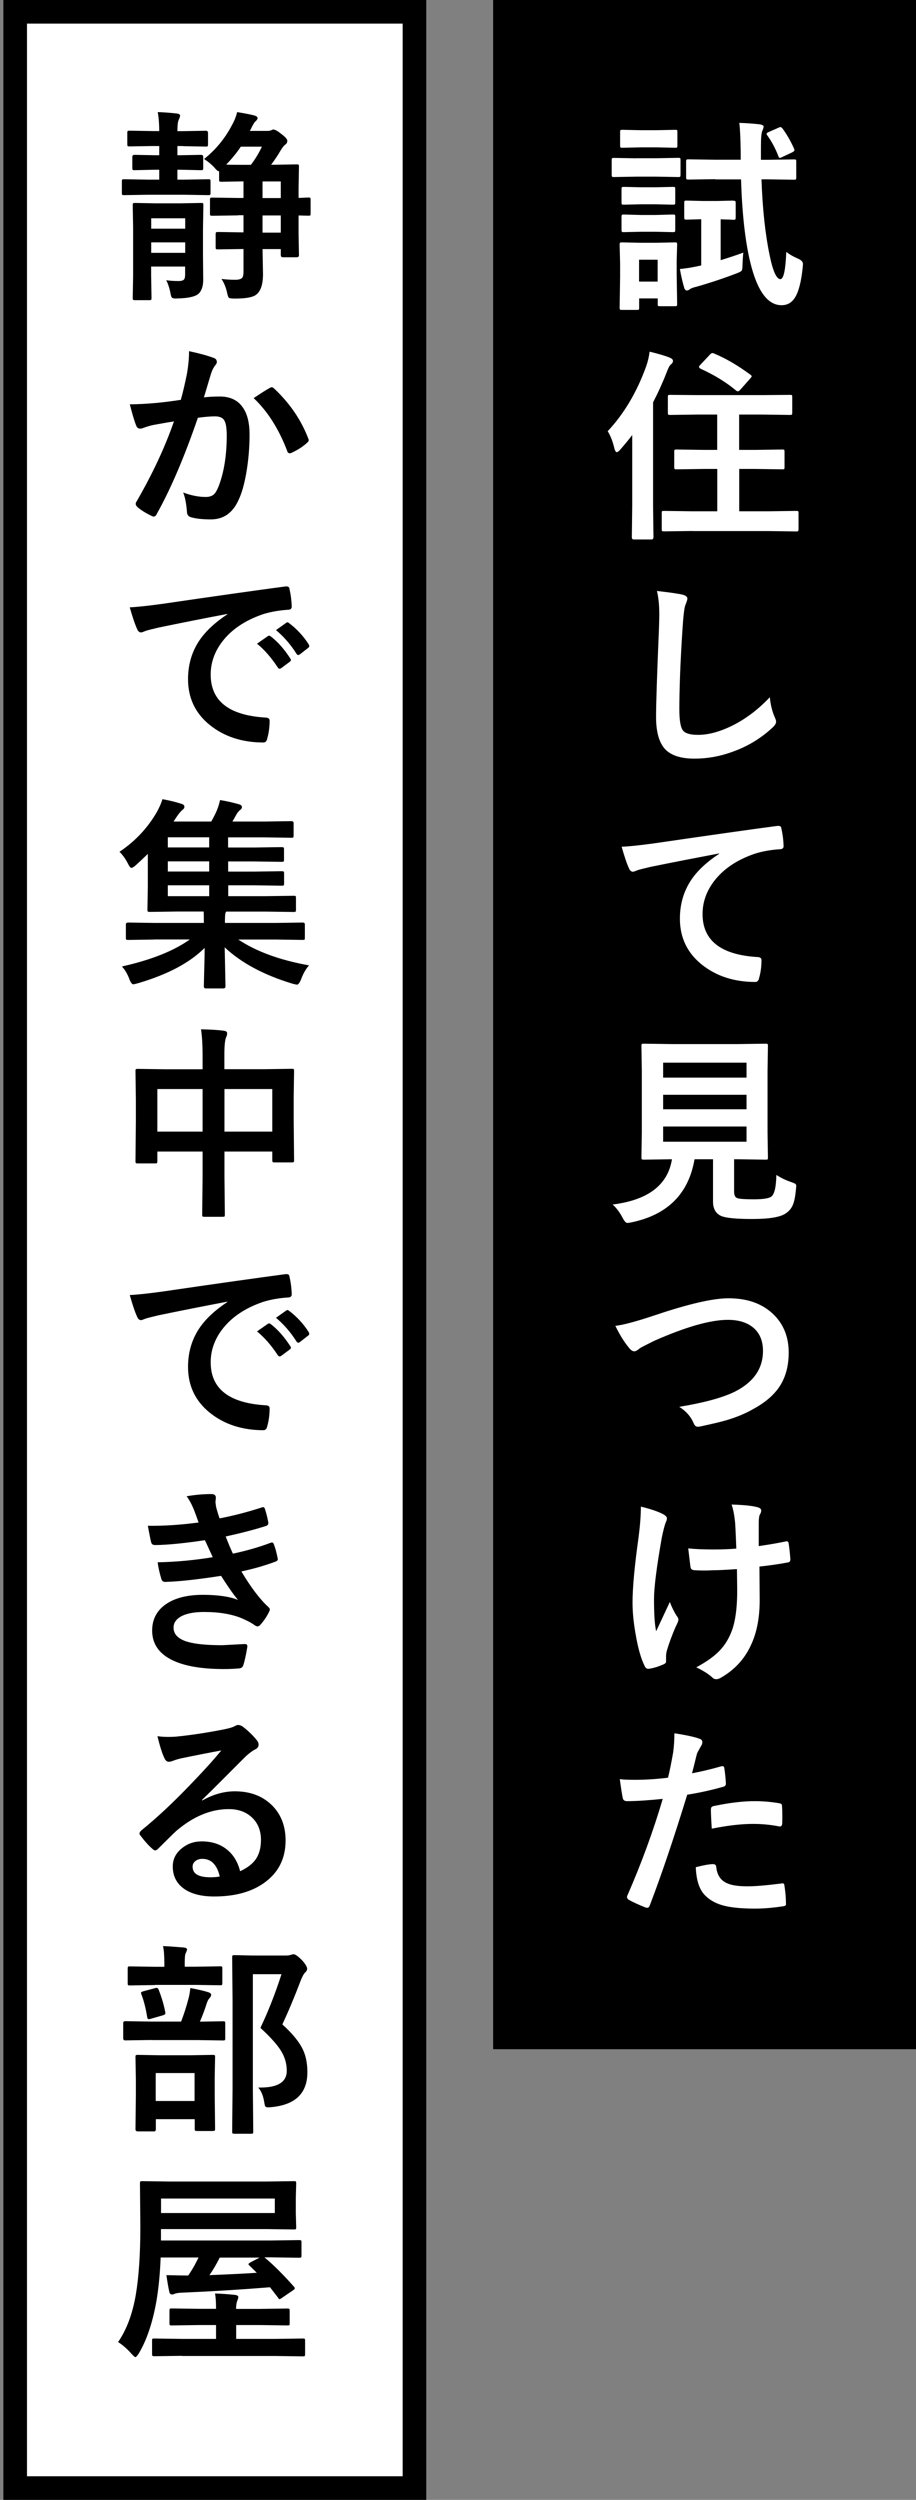
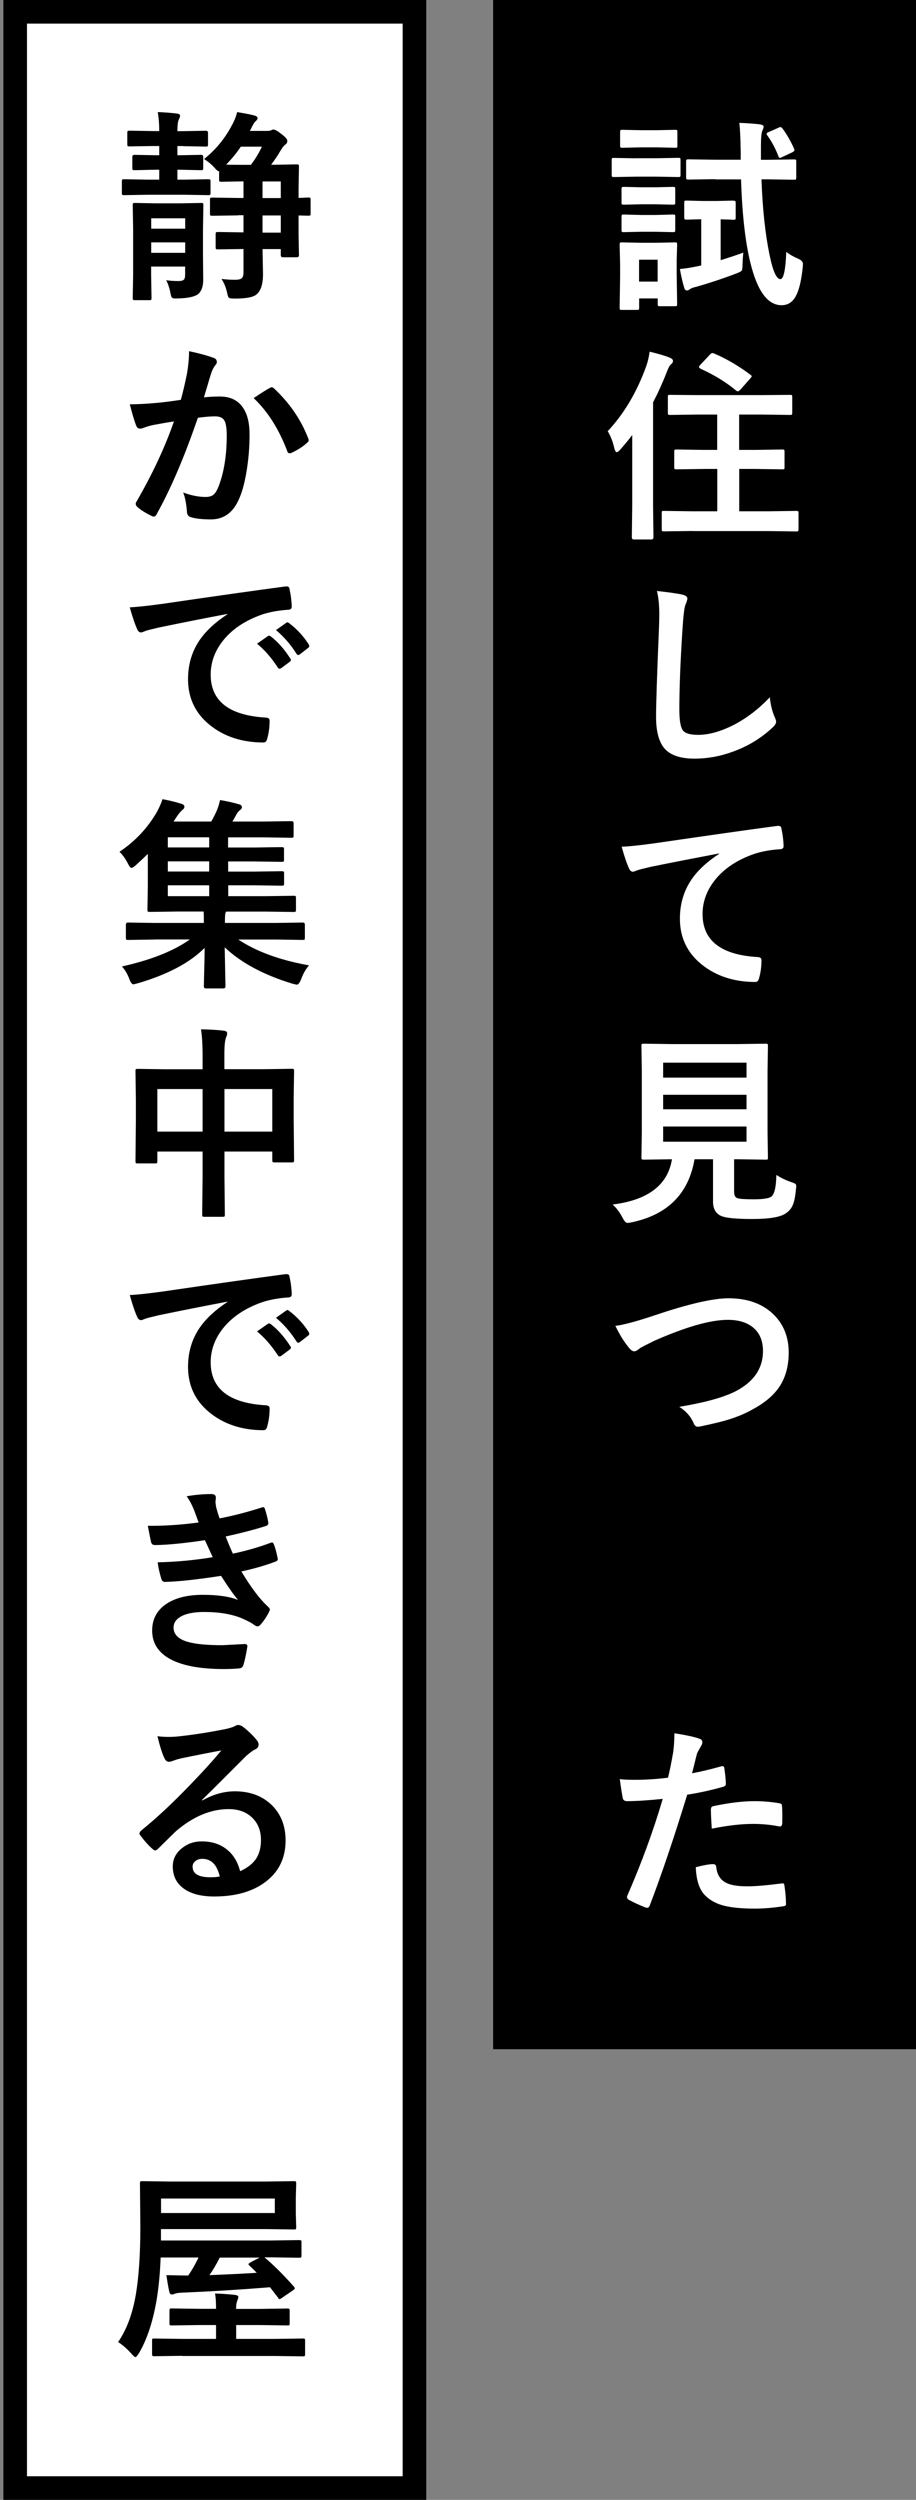
<svg xmlns="http://www.w3.org/2000/svg" id="_レイヤー_1" viewBox="0 0 116.43 317.56">
  <rect x="0" y="0" width="116.43" height="317.56" fill="#808080" stroke="none" />
  <defs>
    <style>.cls-1,.cls-2{stroke-width:0px;}.cls-2{fill:#fff;}</style>
  </defs>
  <rect class="cls-1" x="64.18" y="1.5" width="50.75" height="257.31" />
  <path class="cls-1" d="M116.43,260.31h-53.75V0h53.75v260.31ZM65.68,257.31h47.75V3h-47.75v254.31Z" />
  <path class="cls-2" d="M80.82,20.1h2.65l2.75-.05c.14,0,.22.02.24.05.03.03.04.11.04.23v1.85c0,.14-.02.23-.05.27-.03.03-.11.04-.23.04l-2.75-.05h-2.65l-2.78.05c-.14,0-.23-.02-.25-.06-.03-.03-.04-.11-.04-.24v-1.85c0-.14.02-.22.05-.24s.11-.04.24-.04l2.78.05ZM86.07,38.61c0,.14-.02.23-.05.25s-.11.04-.24.04h-1.89c-.14,0-.23-.02-.25-.05-.03-.03-.04-.11-.04-.24v-.7h-2.36v1.17c0,.14-.02.22-.05.25-.03.03-.11.04-.24.04h-1.87c-.15,0-.25-.02-.28-.05-.03-.03-.04-.12-.04-.24l.06-3.9v-1.66l-.06-2.44c0-.14.02-.23.06-.25.03-.03.12-.04.25-.04l2.36.05h1.96l2.39-.05c.14,0,.23.02.25.05.03.03.04.11.04.24l-.06,1.99v1.8l.06,3.73ZM81.47,16.54h2.01l2.34-.05c.14,0,.23.02.25.05.02.03.03.1.03.23v1.71c0,.14-.01.23-.04.25-.03.03-.11.04-.24.04l-2.34-.05h-2.01l-2.37.05c-.14,0-.22-.02-.24-.05-.03-.03-.04-.12-.04-.24v-1.71c0-.14.02-.22.05-.24s.11-.04.23-.04l2.37.05ZM81.49,23.79h1.84l2.18-.05c.15,0,.25.02.28.05.03.03.04.12.04.24v1.69c0,.14-.02.22-.06.24-.03.03-.12.04-.25.04l-2.18-.05h-1.84l-2.21.05c-.14,0-.22-.02-.25-.05-.03-.03-.04-.11-.04-.23v-1.69c0-.14.02-.23.06-.25.03-.03.1-.04.23-.04l2.21.05ZM81.49,27.31h1.84l2.18-.06c.15,0,.25.02.28.05.03.03.04.12.04.24v1.66c0,.14-.02.23-.06.25-.03.03-.12.04-.25.04l-2.18-.05h-1.84l-2.21.05c-.14,0-.22-.02-.25-.05-.03-.03-.04-.12-.04-.24v-1.66c0-.14.02-.22.06-.25.03-.03.1-.04.23-.04l2.21.06ZM83.59,32.99h-2.36v2.78h2.36v-2.78ZM93.2,25.5c.15,0,.24.02.27.06.03.03.04.12.04.25v1.79c0,.15-.02.25-.05.28-.03.03-.12.04-.25.04-.03,0-.19,0-.51-.03-.33,0-.7-.02-1.1-.03v5.19c1.07-.33,2.04-.65,2.88-.96-.03.25-.07.76-.1,1.51,0,.43-.04.69-.11.79-.07.08-.28.2-.63.33-1.61.62-3.32,1.19-5.13,1.71-.35.07-.63.17-.84.32-.13.1-.25.15-.36.15-.15,0-.27-.11-.34-.34-.2-.67-.39-1.46-.55-2.39.7-.06,1.46-.18,2.29-.36l.42-.09v-5.87l-1.87.05c-.14,0-.23-.02-.25-.06-.03-.03-.04-.12-.04-.25v-1.79c0-.15.02-.25.05-.28.03-.03.11-.04.24-.04l2.02.05h1.9l2.03-.05ZM90.93,22.76l-3.43.05c-.14,0-.22-.02-.25-.06-.03-.03-.04-.11-.04-.24v-1.99c0-.13.02-.21.06-.24.03-.03.1-.04.23-.04l3.43.05h3.22v-.96c-.03-1.76-.08-3-.18-3.72.91.03,1.79.09,2.65.19.3.06.44.15.44.28,0,.11-.05.28-.15.52-.13.25-.19.91-.19,2.01v1.69h.81l3.4-.05c.14,0,.22.02.24.05.03.03.04.11.04.23v1.99c0,.14-.02.23-.05.27-.03.03-.11.04-.23.04l-3.4-.05h-.74c.13,3.71.47,6.93,1.04,9.66.41,2.01.87,3.02,1.36,3.02.41,0,.66-1.15.75-3.46.47.36.96.63,1.46.84.44.19.66.41.66.69,0,.05-.01.23-.04.53-.19,1.81-.53,3.08-1.02,3.81-.4.6-.95.9-1.66.9-1.77,0-3.09-1.81-3.97-5.43-.64-2.62-1.04-6.14-1.18-10.55h-3.28ZM99.48,16.35c.53.72,1.02,1.57,1.46,2.55.03.07.04.12.04.16,0,.11-.12.22-.36.33l-1.22.57c-.14.07-.24.1-.29.1-.07,0-.13-.08-.18-.24-.36-.94-.82-1.81-1.4-2.62-.06-.08-.09-.15-.09-.2,0-.08.1-.16.29-.24l1.19-.52c.13-.07.22-.1.28-.1.08,0,.17.07.27.2Z" />
  <path class="cls-2" d="M77.24,54.78c2.09-2.23,3.73-5,4.91-8.29.2-.58.34-1.18.42-1.82,1.22.3,2.08.56,2.58.77.26.12.39.25.39.39,0,.18-.09.33-.27.47-.16.12-.34.47-.55,1.04-.52,1.33-1.09,2.58-1.71,3.77v13.18l.05,3.95c0,.19-.09.29-.27.29h-2.23c-.17,0-.25-.1-.25-.29l.05-3.95v-9.03c-.41.55-.92,1.16-1.51,1.84-.2.23-.36.34-.47.34-.09,0-.19-.15-.28-.44-.2-.89-.49-1.63-.86-2.23ZM88.01,67.45l-3.62.05c-.14,0-.22-.02-.24-.06-.03-.03-.04-.11-.04-.24v-2.02c0-.13.01-.21.04-.24.03-.03.11-.04.23-.04l3.62.05h3.17v-5.38h-1.74l-3.42.05c-.14,0-.23-.02-.27-.05-.03-.03-.04-.11-.04-.23v-1.96c0-.14.02-.22.05-.24s.12-.04.25-.04l3.42.05h1.74v-4.49h-2.45l-3.53.05c-.14,0-.22-.02-.25-.05-.03-.03-.04-.11-.04-.24v-1.98c0-.14.02-.23.05-.25.03-.02.11-.03.24-.03l3.53.03h8.14l3.54-.03c.15,0,.24.01.27.04.03.03.04.11.04.24v1.98c0,.14-.02.23-.05.25s-.12.04-.25.04l-3.54-.05h-2.91v4.49h2.06l3.43-.05c.14,0,.22.02.24.05s.04.11.04.23v1.96c0,.13-.01.21-.04.24-.03.03-.11.04-.23.04l-3.43-.05h-2.06v5.38h3.66l3.59-.05c.14,0,.22.02.25.05.03.03.04.11.04.23v2.02c0,.14-.02.23-.06.27-.03.03-.1.04-.23.04l-3.59-.05h-9.61ZM90.81,44.93c1.43.59,2.94,1.47,4.52,2.63.14.11.22.19.22.23s-.06.14-.19.29l-1.22,1.38c-.14.17-.26.25-.36.25-.06,0-.13-.03-.22-.1-1.24-1.04-2.75-1.97-4.53-2.78-.12-.08-.18-.15-.18-.22s.06-.16.18-.28l1.23-1.31c.1-.11.2-.17.29-.17.06,0,.14.02.25.06Z" />
  <path class="cls-2" d="M83.5,75.07c1.65.19,2.73.34,3.25.47.41.1.62.27.62.5,0,.13-.09.42-.27.86-.13.36-.25,1.41-.36,3.16-.26,4.01-.39,7.37-.39,10.07,0,1.41.16,2.31.48,2.69.31.36.95.53,1.9.53,1.38,0,2.9-.43,4.56-1.28,1.64-.85,3.16-2.02,4.56-3.5.09.93.29,1.76.6,2.48.14.3.2.51.2.62,0,.24-.17.51-.52.81-1.46,1.35-3.15,2.36-5.05,3.03-1.59.58-3.19.86-4.8.86-1.82,0-3.1-.44-3.85-1.33-.69-.83-1.04-2.15-1.04-3.97,0-1.62.12-5.36.37-11.24.03-.88.04-1.48.04-1.8,0-1.17-.1-2.15-.3-2.96Z" />
  <path class="cls-2" d="M79.01,107.56c.92-.03,2.3-.18,4.14-.43,7-1.02,12.2-1.76,15.62-2.21.06,0,.11-.01.15-.01.24,0,.37.1.39.29.17.75.27,1.52.29,2.3,0,.25-.17.38-.5.38-1.18.08-2.23.27-3.17.57-2.28.78-4,1.95-5.18,3.5-.96,1.27-1.45,2.66-1.45,4.16,0,3.35,2.31,5.17,6.92,5.46.38,0,.57.13.57.39,0,.81-.1,1.56-.29,2.23-.07.36-.23.55-.48.55-2.73,0-5.02-.75-6.88-2.26-1.81-1.48-2.72-3.41-2.72-5.78,0-1.89.5-3.55,1.49-5,.8-1.16,1.97-2.24,3.5-3.24v-.05c-3.06.58-5.98,1.15-8.73,1.71-.9.21-1.44.35-1.64.42-.32.13-.51.2-.57.2-.22,0-.39-.13-.5-.39-.27-.56-.59-1.49-.96-2.81Z" />
  <path class="cls-2" d="M98.71,149.27c.56.36,1.19.67,1.89.9.28.1.45.18.51.23.07.06.1.15.1.27,0,.06-.01.19-.04.39-.08.94-.22,1.63-.43,2.08-.17.37-.43.69-.79.94-.66.52-2.11.77-4.34.77-1.97,0-3.28-.12-3.91-.37-.71-.3-1.07-.92-1.07-1.84v-5.38h-2.35c-.75,4.38-3.42,7.05-7.99,8.01-.25.05-.44.08-.55.08-.18,0-.38-.22-.6-.65-.36-.69-.78-1.25-1.27-1.69,4.5-.56,7.02-2.48,7.54-5.75h-.05l-3.52.05c-.14,0-.23-.02-.27-.05-.03-.03-.04-.11-.04-.24l.05-3.16v-7.78l-.05-3.22c0-.14.02-.22.05-.24.04-.03.13-.04.25-.04l3.57.05h8.38l3.54-.05c.14,0,.23.02.25.05.03.03.04.11.04.23l-.05,3.22v7.78l.05,3.16c0,.13-.01.22-.04.25s-.11.04-.25.04l-3.54-.05h-.47v4.11c0,.5.16.78.47.85.28.08.95.13,2.02.13,1.19,0,1.93-.12,2.23-.34.41-.3.62-1.22.65-2.74ZM94.89,134.99h-10.6v1.9h10.6v-1.9ZM84.29,140.91h10.6v-1.84h-10.6v1.84ZM94.89,145.03v-1.93h-10.6v1.93h10.6Z" />
  <path class="cls-2" d="M78.19,168.43c1.03-.12,2.71-.57,5.04-1.35,4.27-1.44,7.39-2.16,9.37-2.16,2.47,0,4.41.72,5.83,2.16,1.21,1.24,1.82,2.82,1.82,4.73,0,1.79-.43,3.28-1.28,4.49-.73,1.03-1.83,1.94-3.3,2.73-1.02.58-2.17,1.04-3.44,1.41-.62.18-1.67.43-3.16.75-.16.03-.29.05-.38.05-.24,0-.41-.16-.53-.47-.35-.82-.95-1.51-1.82-2.06,3.13-.52,5.48-1.15,7.05-1.92,2.4-1.21,3.59-2.94,3.59-5.18,0-1.32-.44-2.33-1.31-3.02-.78-.62-1.83-.93-3.16-.93-2.21,0-5.34.89-9.39,2.68-1.09.54-1.69.85-1.79.93-.3.26-.54.39-.71.39-.23,0-.48-.18-.75-.55-.57-.69-1.12-1.59-1.66-2.7Z" />
-   <path class="cls-2" d="M81.47,191.39c1.16.28,2.07.58,2.73.91.38.19.57.39.57.57,0,.16-.05.33-.15.52-.14.36-.31,1.01-.5,1.93-.66,3.74-.99,6.34-.99,7.79,0,1.94.09,3.31.27,4.11,1.08-2.3,1.66-3.54,1.74-3.72.22.59.5,1.17.85,1.74.16.18.24.34.24.5s-.11.44-.32.85c-.48,1.08-.87,2.14-1.17,3.17-.05.21-.08.44-.08.69v.62c0,.15-.11.27-.34.36-.66.29-1.26.47-1.79.55-.06,0-.11.01-.15.01-.18,0-.33-.12-.44-.36-.45-.89-.83-2.2-1.13-3.94-.27-1.49-.41-2.86-.41-4.11,0-1.91.26-4.69.77-8.33.19-1.46.29-2.75.29-3.87ZM93.59,196.7c-.08-2.12-.14-3.28-.17-3.45-.1-.91-.25-1.62-.43-2.13,1.62.05,2.73.17,3.35.36.28.08.42.22.42.42,0,.13-.06.31-.19.52-.08.17-.13.53-.13,1.09v2.89c1.25-.18,2.36-.37,3.33-.57.09-.03.17-.04.23-.04.14,0,.22.09.24.27.08.46.15,1.12.22,1.96v.08c0,.23-.11.36-.34.38-1.1.21-2.3.38-3.59.52l.03,4.01c.03,2.41-.36,4.42-1.14,6.03-.8,1.72-2.04,3.06-3.72,4.04-.25.15-.46.23-.65.23-.21,0-.39-.08-.52-.23-.51-.46-1.19-.88-2.03-1.28,1.29-.69,2.27-1.39,2.96-2.11.59-.61,1.07-1.35,1.43-2.21.57-1.3.84-3.24.81-5.8l-.03-2.36c-1.39.1-2.43.15-3.12.15-.29.02-.6.03-.94.03s-.74,0-1.24-.03c-.37,0-.57-.13-.6-.41-.03-.13-.12-.93-.29-2.37.8.09,1.88.14,3.22.14,1.1,0,2.06-.04,2.89-.11Z" />
  <path class="cls-2" d="M87.97,225.26c1.07-.2,2.31-.49,3.69-.88.05-.02.1-.03.14-.03.16,0,.25.09.27.28.1.69.17,1.32.19,1.87v.11c0,.2-.13.32-.39.38-1.49.42-3,.75-4.52.99-1.72,5.6-3.31,10.29-4.76,14.07-.08.2-.18.3-.32.3-.05,0-.14-.02-.25-.05-.89-.36-1.58-.68-2.08-.96-.16-.09-.24-.21-.24-.37,0-.05,0-.1.03-.15,1.82-4.16,3.32-8.27,4.51-12.31-1.84.19-3.35.29-4.54.29-.32,0-.5-.14-.55-.42-.09-.46-.22-1.25-.37-2.38.36.06,1.01.09,1.93.09,1.36,0,2.76-.09,4.2-.27.2-.79.42-1.88.66-3.25.1-.78.15-1.57.15-2.39,1.57.24,2.66.48,3.26.72.19.07.29.21.29.42,0,.15-.04.29-.13.42-.33.57-.51.91-.55,1.03-.09.34-.21.82-.36,1.44-.12.49-.21.84-.27,1.04ZM88.44,237.19c1.01-.26,1.74-.39,2.21-.39.24,0,.37.12.39.37.1.97.52,1.64,1.27,2.01.59.3,1.49.44,2.7.44.97,0,2.43-.12,4.37-.37.03,0,.06-.01.09-.01.14,0,.21.08.23.24.14.91.2,1.66.2,2.27,0,.06.01.1.01.13,0,.17-.14.26-.42.28-1.3.2-2.48.29-3.54.29-1.81,0-3.22-.15-4.21-.45-.87-.26-1.58-.68-2.13-1.24-.72-.73-1.11-1.92-1.17-3.57ZM90.47,232.28c-.08-1.23-.11-2.01-.11-2.36,0-.19.03-.32.1-.38.06-.06.18-.11.37-.14,1.93-.4,3.62-.6,5.07-.6,1.02,0,2.03.08,3.05.25.2.03.33.07.37.12.05.04.08.13.08.28.03.36.04.75.04,1.19,0,.26,0,.55-.01.88,0,.33-.1.5-.3.5-.06,0-.12,0-.19-.03-1.04-.2-2.12-.3-3.22-.3-1.49,0-3.23.2-5.22.6Z" />
  <rect class="cls-2" x="1.93" y="1.5" width="50.75" height="314.56" />
  <path class="cls-1" d="M54.19,317.56H.43V0h53.75v317.56ZM3.43,314.56h47.75V3H3.43v311.56Z" />
  <path class="cls-1" d="M23.3,18.55h-.75v1.17h.37l2.63-.05c.19,0,.28.08.28.25v1.41c0,.14-.02.22-.05.25-.03.03-.11.04-.23.04l-2.63-.06h-.37v1.26h.89l3.03-.05c.14,0,.22.02.25.05.03.03.04.11.04.23v1.46c0,.14-.02.22-.05.24s-.11.04-.24.04l-3.03-.05h-4.63l-3.03.05c-.14,0-.23-.02-.25-.05-.03-.03-.04-.11-.04-.23v-1.46c0-.13.02-.22.05-.24s.11-.04.24-.04l3.03.05h1.43v-1.26h-.5l-2.63.06c-.14,0-.22-.02-.25-.05-.03-.03-.04-.11-.04-.24v-1.41c0-.17.1-.25.29-.25l2.63.05h.5v-1.17h-.89l-2.88.05c-.14,0-.22-.02-.25-.06-.03-.03-.04-.12-.04-.25v-1.4c0-.14.02-.23.06-.25.03-.03.1-.04.23-.04l2.88.05h.89c0-.88-.06-1.68-.19-2.41.73.02,1.54.08,2.42.18.28.03.42.13.42.29,0,.08-.06.27-.19.55-.1.23-.15.69-.15,1.4h.75l2.89-.05c.17,0,.25.1.25.29v1.4c0,.15-.02.25-.05.28-.03.03-.09.04-.2.04l-2.89-.05ZM21.15,35.6c.47.07,1,.1,1.57.1.34,0,.56-.07.67-.2.09-.11.14-.31.14-.6v-1.04h-4.32v1.12l.05,2.86c0,.14-.02.22-.05.25-.03.03-.11.04-.23.04h-1.83c-.14,0-.22-.02-.24-.06-.03-.03-.04-.1-.04-.23l.05-2.81v-6.08l-.05-2.88c0-.14.02-.23.05-.25s.11-.04.24-.04l2.64.05h3.12l2.65-.05c.14,0,.22.02.24.05.03.03.04.11.04.24l-.05,3.08v3.25l.03,3.15c0,.82-.21,1.42-.62,1.79-.44.35-1.3.54-2.58.57-.16,0-.27.01-.32.01-.26,0-.43-.05-.5-.17-.05-.08-.11-.29-.17-.65-.13-.6-.3-1.1-.52-1.51ZM23.54,27.73h-4.32v1.32h4.32v-1.32ZM19.22,32.12h4.32v-1.33h-4.32v1.33ZM30.28,27.36l-3.3.05c-.14,0-.23-.02-.25-.05-.03-.03-.04-.11-.04-.23v-1.75c0-.13.02-.22.05-.24s.11-.04.24-.04l3.3.05h.67v-2.11l-2.81.05c-.14,0-.22-.02-.25-.05-.03-.03-.04-.11-.04-.23v-1.07s-.04.01-.06.01c-.1,0-.3-.17-.58-.51-.35-.37-.77-.72-1.27-1.04,1.48-1.18,2.67-2.62,3.55-4.32.3-.53.52-1.08.65-1.64.93.15,1.65.29,2.16.42.3.08.44.2.44.33,0,.13-.09.28-.28.44-.13.1-.33.44-.6,1.02l-.11.18h2.25c.2,0,.36-.03.46-.08.14-.07.23-.1.27-.1.23,0,.58.2,1.07.6.48.36.72.64.72.84s-.09.37-.28.5c-.14.09-.33.33-.57.72-.33.58-.73,1.18-1.21,1.82h.34l2.91-.05c.14,0,.23.02.25.05.03.03.04.11.04.24l-.05,2.75v1.22c.33,0,.64-.02.94-.04.19,0,.3-.01.3-.01.14,0,.22.02.25.05.03.03.04.11.04.23v1.75c0,.13-.01.21-.04.24-.03.03-.11.04-.25.04l-1.24-.03v2.29l.05,2.77c0,.17-.1.25-.29.25h-1.74c-.19,0-.28-.08-.28-.25v-.79h-2.32l.06,3.17c0,1.29-.28,2.16-.84,2.6-.41.35-1.32.52-2.73.52-.44,0-.7-.04-.77-.11-.08-.07-.16-.3-.24-.7-.15-.66-.39-1.22-.7-1.69.55.08,1.14.11,1.76.11.42,0,.71-.08.85-.23.13-.14.19-.39.19-.75v-2.93l-3.25.05c-.14,0-.22-.02-.25-.05-.03-.03-.04-.11-.04-.23v-1.64c0-.14.02-.23.06-.25.03-.03.1-.04.23-.04l3.25.05v-2.18h-.67ZM28.74,20.91c.28.02,1.03.03,2.26.03h.89c.57-.75,1.03-1.52,1.4-2.31h-2.68c-.5.75-1.12,1.52-1.87,2.29ZM35.69,23.05h-2.32v2.11h2.32v-2.11ZM33.37,29.55h2.32v-2.18h-2.32v2.18Z" />
  <path class="cls-1" d="M22.99,50.77c.26-.94.52-2.03.77-3.28.18-1.04.27-2,.27-2.88,1.27.27,2.31.55,3.11.85.28.08.42.26.42.52,0,.14-.06.28-.18.39-.21.27-.39.6-.52.99-.13.39-.29.94-.5,1.65-.19.65-.34,1.14-.44,1.47.63-.08,1.31-.11,2.03-.11,1.31,0,2.29.47,2.92,1.4.57.81.85,1.95.85,3.42,0,1.68-.14,3.32-.42,4.91-.25,1.44-.58,2.59-.99,3.44-.74,1.62-1.9,2.44-3.5,2.44-1.12,0-1.98-.1-2.58-.29-.31-.1-.47-.34-.47-.72-.09-1.07-.25-1.87-.48-2.41,1.01.38,1.96.57,2.86.57.46,0,.81-.11,1.05-.33.21-.2.41-.55.61-1.05.68-1.79,1.02-3.94,1.02-6.44,0-.99-.12-1.65-.36-1.98-.22-.3-.6-.44-1.13-.44-.58,0-1.3.06-2.18.18-1.7,4.95-3.44,9.03-5.23,12.23-.09.21-.22.32-.38.32-.08,0-.18-.03-.29-.09-.8-.39-1.4-.77-1.8-1.14-.14-.13-.2-.26-.2-.38,0-.1.03-.2.1-.29,2.06-3.56,3.64-6.96,4.76-10.19-.59.09-1.44.24-2.54.44-.47.09-.94.23-1.43.42-.12.04-.22.06-.32.06-.25,0-.42-.13-.52-.41-.25-.64-.51-1.54-.8-2.68.96,0,2.1-.06,3.43-.18.94-.09,1.96-.22,3.07-.39ZM32.25,50.57c.97-.66,1.68-1.1,2.11-1.33.06-.03.12-.05.18-.05.09,0,.2.06.32.18,1.97,1.85,3.41,3.96,4.32,6.32.04.09.06.17.06.23,0,.1-.06.2-.17.29-.49.47-1.14.9-1.96,1.29-.09.05-.18.08-.27.08-.17,0-.28-.09-.33-.28-1.07-2.82-2.5-5.06-4.27-6.73Z" />
  <path class="cls-1" d="M16.49,77.15c.92-.04,2.3-.19,4.14-.44,6.88-1.01,12.09-1.74,15.62-2.21.06,0,.11-.01.15-.01.24,0,.37.1.39.29.17.75.27,1.52.29,2.29,0,.26-.17.39-.5.39-1.18.08-2.23.27-3.17.57-2.28.78-4,1.95-5.18,3.5-.96,1.27-1.45,2.66-1.45,4.16,0,3.35,2.31,5.17,6.92,5.46.38,0,.57.13.57.39,0,.81-.1,1.56-.29,2.23-.07.36-.23.55-.48.55-2.73,0-5.03-.75-6.88-2.26-1.81-1.48-2.72-3.41-2.72-5.78,0-1.89.5-3.55,1.49-4.99.8-1.16,1.97-2.24,3.5-3.25v-.05c-3.12.59-6.03,1.17-8.73,1.73-.9.21-1.44.35-1.64.42-.33.14-.52.2-.57.2-.22,0-.39-.13-.5-.39-.27-.57-.59-1.5-.96-2.81ZM32.67,81.77l1.37-.96c.06-.04.11-.06.17-.06.06,0,.14.04.23.11.89.69,1.71,1.62,2.46,2.79.05.07.08.13.08.18,0,.08-.05.16-.14.23l-1.09.81c-.08.05-.15.08-.22.08-.08,0-.15-.05-.23-.17-.81-1.24-1.69-2.24-2.63-3.01ZM35.05,80.06l1.31-.93c.07-.05.12-.08.17-.08.06,0,.13.04.22.11,1,.75,1.82,1.65,2.48,2.68.05.08.08.16.08.23,0,.08-.05.17-.15.24l-1.04.81c-.08.06-.14.09-.2.09-.08,0-.17-.05-.24-.17-.73-1.16-1.6-2.16-2.6-3Z" />
  <path class="cls-1" d="M19.59,119.35l-3.3.05c-.14,0-.22-.02-.25-.05-.03-.03-.04-.11-.04-.23v-1.68c0-.17.1-.25.29-.25l3.3.05h6.32v-.13c0-.58,0-1.02-.03-1.32h-3.22l-3.64.05c-.14,0-.22-.02-.24-.06-.03-.03-.04-.12-.04-.25l.05-2.95v-4.11c-.52.51-1.03.99-1.54,1.45-.25.22-.44.33-.55.33s-.26-.18-.44-.55c-.3-.58-.65-1.08-1.07-1.5,1.99-1.33,3.58-3.02,4.76-5.07.31-.58.55-1.11.7-1.61.89.16,1.71.36,2.45.6.23.08.34.2.34.36s-.08.28-.24.39c-.23.2-.47.48-.71.84l-.43.65h4.79c.3-.53.54-.99.7-1.38.18-.43.32-.88.42-1.35.86.14,1.68.33,2.46.55.21.07.32.19.32.37,0,.12-.09.25-.27.38-.19.16-.36.38-.5.66-.23.42-.38.68-.44.77h3.96l3.53-.05c.19,0,.29.08.29.25v1.54c0,.15-.02.25-.05.28-.03.03-.11.04-.24.04l-3.53-.05h-4.51v1.29h3.29l3.5-.05c.15,0,.24.02.27.05.03.03.05.11.05.23v1.31c0,.14-.02.22-.06.24-.03.03-.12.04-.25.04l-3.5-.05h-3.29v1.29h3.29l3.5-.05c.15,0,.24.02.27.05.03.03.05.11.05.23v1.28c0,.14-.02.22-.06.24-.03.03-.12.04-.25.04l-3.5-.05h-3.29v1.38h4.74l3.59-.05c.14,0,.22.02.24.05.03.03.04.11.04.23v1.46c0,.14-.01.23-.04.27-.03.03-.11.05-.23.05l-3.59-.05h-5.01l-.08.15c-.05.1-.08.48-.08,1.14v.15h6.58l3.3-.05c.19,0,.28.08.28.25v1.68c0,.13-.01.21-.04.24-.03.03-.11.04-.23.04l-3.3-.05h-4.89c2.29,1.52,5.28,2.62,8.99,3.28-.41.46-.74,1.04-1,1.75-.19.47-.37.7-.52.7-.08,0-.28-.04-.61-.13-3.63-1.1-6.5-2.64-8.59-4.61l.1,4.94c0,.19-.09.28-.27.28h-2.23c-.17,0-.25-.09-.25-.28,0-.03.01-.61.04-1.73.03-1.02.06-2.06.06-3.14-1.87,1.88-4.68,3.37-8.43,4.48-.38.1-.59.15-.62.15-.18,0-.35-.22-.52-.67-.22-.61-.53-1.14-.94-1.6,3.71-.83,6.58-1.97,8.63-3.43h-4.49ZM21.33,107.65h5.26v-1.29h-5.26v1.29ZM21.33,110.71h5.26v-1.29h-5.26v1.29ZM21.33,113.84h5.26v-1.38h-5.26v1.38Z" />
  <path class="cls-1" d="M25.55,130.75c1.16.03,2.12.08,2.88.18.3.03.44.14.44.32s-.04.34-.13.52c-.14.33-.22,1.03-.22,2.09v1.96h5.04l3.53-.05c.14,0,.23.02.25.05.03.03.04.11.04.24l-.05,3.22v3.01l.05,5.08c0,.13-.01.21-.04.24-.03.03-.11.05-.23.05h-2.21c-.14,0-.23-.02-.25-.06-.03-.03-.04-.1-.04-.23v-1.09h-6.08v3.2l.05,4.81c0,.14-.02.22-.05.24s-.11.04-.23.04h-2.32c-.14,0-.22-.02-.24-.05-.03-.03-.04-.11-.04-.23l.05-4.76v-3.25h-5.75v1.19c0,.15-.02.25-.05.28-.03.03-.11.04-.24.04h-2.21c-.14,0-.22-.02-.24-.06-.03-.03-.04-.12-.04-.25l.05-5.09v-2.68l-.05-3.64c0-.14.02-.23.05-.25s.11-.04.24-.04l3.53.05h4.71v-1.74c0-1.39-.07-2.5-.2-3.33ZM20,138.34v5.41h5.75v-5.41h-5.75ZM34.61,138.34h-6.08v5.41h6.08v-5.41Z" />
  <path class="cls-1" d="M16.49,164.51c.92-.04,2.3-.19,4.14-.44,6.88-1.01,12.09-1.74,15.62-2.21.06,0,.11-.01.15-.01.24,0,.37.1.39.29.17.75.27,1.51.29,2.29,0,.26-.17.39-.5.39-1.18.08-2.23.27-3.17.57-2.28.78-4,1.95-5.18,3.5-.96,1.27-1.45,2.66-1.45,4.16,0,3.35,2.31,5.17,6.92,5.46.38,0,.57.13.57.39,0,.81-.1,1.56-.29,2.23-.07.36-.23.55-.48.55-2.73,0-5.03-.75-6.88-2.26-1.81-1.48-2.72-3.41-2.72-5.78,0-1.89.5-3.55,1.49-4.99.8-1.16,1.97-2.24,3.5-3.25v-.05c-3.12.59-6.03,1.17-8.73,1.73-.9.21-1.44.35-1.64.42-.33.13-.52.2-.57.2-.22,0-.39-.13-.5-.39-.27-.57-.59-1.5-.96-2.81ZM32.67,169.13l1.37-.96c.06-.04.11-.06.17-.06.06,0,.14.04.23.11.89.69,1.71,1.62,2.46,2.79.05.07.08.13.08.18,0,.08-.05.16-.14.23l-1.09.81c-.08.05-.15.08-.22.08-.08,0-.15-.06-.23-.17-.81-1.24-1.69-2.24-2.63-3.01ZM35.05,167.42l1.31-.93c.07-.05.12-.08.17-.08.06,0,.13.04.22.11,1,.75,1.82,1.65,2.48,2.68.05.08.08.16.08.23,0,.08-.05.17-.15.24l-1.04.81c-.08.06-.14.09-.2.09-.08,0-.17-.06-.24-.17-.73-1.16-1.6-2.16-2.6-3Z" />
  <path class="cls-1" d="M25.25,193.42c-.23-.66-.44-1.22-.62-1.69-.29-.69-.59-1.24-.91-1.66,1.09-.19,2.14-.28,3.15-.28.38,0,.57.16.57.47l-.05.5c0,.13.03.39.1.77.14.48.27.93.42,1.35,1.73-.33,3.5-.79,5.31-1.37.09-.04.17-.06.22-.06.1,0,.17.06.22.19.18.54.33,1.12.44,1.74,0,.03.01.06.01.09,0,.19-.11.32-.32.38-1.45.46-3.15.9-5.1,1.33.25.66.55,1.39.91,2.18,1.7-.36,3.28-.81,4.74-1.36.09-.04.17-.06.23-.06.11,0,.19.08.24.23.16.4.32.97.47,1.71.02.08.03.14.03.19,0,.12-.08.21-.24.28-1.34.51-2.8.93-4.39,1.27,1.21,2.02,2.34,3.52,3.4,4.49.14.13.22.24.22.34,0,.07-.03.16-.09.28-.25.54-.61,1.08-1.07,1.62-.14.17-.28.25-.41.25-.09,0-.22-.05-.37-.15-.3-.24-.81-.52-1.54-.84-1.29-.56-2.92-.84-4.89-.84-1.29,0-2.29.2-2.98.6-.59.35-.89.81-.89,1.38,0,.86.6,1.47,1.82,1.82.97.28,2.43.42,4.38.42,0,0,.96-.05,2.86-.15.21,0,.32.09.32.27v.08c-.17,1.03-.34,1.82-.52,2.36-.08.24-.26.37-.55.39-.6.05-1.23.08-1.88.08-3.19,0-5.56-.47-7.12-1.42-1.35-.82-2.03-1.98-2.03-3.47s.64-2.65,1.93-3.47c1.13-.71,2.64-1.07,4.52-1.07s3.45.22,4.47.66c-.58-.69-1.3-1.72-2.16-3.07-3.05.47-5.42.73-7.12.77-.24,0-.39-.12-.47-.37-.25-.83-.4-1.54-.47-2.12,2.38-.05,4.71-.27,7-.65-.09-.2-.26-.57-.5-1.09-.23-.5-.39-.86-.5-1.07-2.6.39-4.7.6-6.31.62-.3,0-.47-.12-.52-.37-.06-.2-.2-.9-.42-2.08,1.97.03,4.13-.11,6.47-.42Z" />
  <path class="cls-1" d="M28.12,222.36c-1.62.3-3.3.63-5.03.99-.45.1-.81.21-1.09.32-.21.08-.39.13-.52.13-.25,0-.44-.15-.57-.44-.27-.53-.57-1.47-.9-2.81.44.06.91.09,1.41.09.34,0,.67-.01,1-.04,1.79-.18,3.75-.47,5.9-.89.72-.14,1.19-.27,1.42-.39.24-.13.4-.2.5-.2.2,0,.4.07.6.2.69.53,1.27,1.09,1.74,1.66.19.22.29.43.29.63,0,.28-.15.49-.44.62-.3.14-.68.42-1.14.83-.53.53-1.52,1.51-2.96,2.96-1.07,1.08-1.96,1.95-2.65,2.62l.03.08c1.37-.78,2.75-1.17,4.14-1.17,2.04,0,3.66.65,4.88,1.94,1.05,1.13,1.57,2.57,1.57,4.3,0,2.33-.93,4.14-2.78,5.43-1.61,1.13-3.71,1.69-6.3,1.69-1.76,0-3.11-.38-4.04-1.14-.81-.66-1.22-1.55-1.22-2.68,0-.94.4-1.72,1.21-2.35.7-.55,1.52-.83,2.46-.83,1.32,0,2.41.36,3.28,1.09.78.65,1.32,1.55,1.61,2.7.98-.45,1.68-1.01,2.09-1.68.37-.61.56-1.37.56-2.29,0-1.26-.43-2.25-1.28-2.98-.74-.63-1.67-.94-2.81-.94-2.28,0-4.49.92-6.65,2.75-.33.3-1.08,1.04-2.26,2.21-.19.2-.34.29-.44.29s-.23-.08-.39-.23c-.47-.41-.98-.98-1.52-1.7-.06-.07-.09-.14-.09-.22,0-.11.07-.24.22-.38,1.94-1.57,3.99-3.48,6.16-5.74,1.77-1.83,3.11-3.31,4.04-4.46ZM27.93,238.36c-.35-1.49-1.08-2.23-2.21-2.23-.39,0-.7.11-.94.33-.2.18-.3.4-.3.66,0,.9.75,1.35,2.26,1.35.45,0,.85-.03,1.19-.1Z" />
-   <path class="cls-1" d="M19.25,259.14l-3.34.05c-.17,0-.25-.09-.25-.28v-1.88c0-.19.08-.28.25-.28l3.34.05h3.77c.36-.93.68-1.92.95-2.97.09-.32.17-.75.22-1.29.96.18,1.71.35,2.26.52.26.08.39.2.39.34,0,.13-.07.27-.2.41-.13.13-.24.33-.34.61-.25.8-.55,1.6-.89,2.39l2.93-.05c.14,0,.23.02.25.05.03.03.04.11.04.23v1.88c0,.13-.02.22-.05.24s-.11.04-.24.04l-3.3-.05h-5.79ZM19.71,252.16l-3.19.05c-.14,0-.23-.02-.25-.05-.03-.03-.04-.11-.04-.23v-1.83c0-.14.02-.23.05-.27.03-.03.11-.04.24-.04l3.19.05h1.18v-.47c0-.96-.06-1.68-.17-2.16.55.02,1.43.08,2.63.18.28.03.42.11.42.24,0,.1-.06.27-.18.52-.08.16-.11.58-.11,1.24v.44h1.33l3.17-.05c.14,0,.22.02.24.05.03.03.04.12.04.25v1.83c0,.13-.02.22-.05.24s-.11.04-.23.04l-3.17-.05h-5.1ZM19.52,270.75h-2.01c-.19,0-.29-.09-.29-.27l.05-4.38v-1.88l-.05-2.91c0-.14.02-.22.05-.24s.11-.04.24-.04l2.88.05h3.75l2.88-.05c.15,0,.25.02.28.05.03.03.04.11.04.23l-.05,2.55v2.15l.05,4.37c0,.15-.02.25-.06.28-.03.03-.12.04-.25.04h-1.99c-.14,0-.23-.02-.25-.06-.03-.03-.04-.12-.04-.25v-1.19h-4.94v1.29c0,.18-.09.27-.28.27ZM17.97,253.33c-.03-.08-.05-.15-.05-.19,0-.07.11-.14.34-.2l1.42-.38c.11-.03.19-.04.24-.04.1,0,.19.08.25.24.39,1,.67,1.95.84,2.86,0,.07.01.12.01.15,0,.08-.11.17-.33.24l-1.54.44c-.12.03-.2.05-.25.05-.1,0-.17-.11-.2-.32-.19-1.14-.43-2.09-.74-2.86ZM19.79,263.34v3.55h4.94v-3.55h-4.94ZM32.83,265.18h.27c2.23,0,3.35-.71,3.35-2.13,0-.91-.25-1.77-.75-2.56-.49-.79-1.36-1.75-2.6-2.89.99-2.07,1.88-4.34,2.68-6.82h-3.64v14.56l.05,5.43c0,.13-.02.22-.05.24s-.11.04-.23.04h-2.09c-.14,0-.23-.02-.27-.05-.03-.03-.04-.11-.04-.23l.05-5.41v-11.24l-.05-5.47c0-.14.02-.23.06-.25.03-.03.12-.04.25-.04l2.31.05h4.16c.32,0,.54-.03.65-.08.16-.05.29-.08.39-.08.2,0,.57.26,1.09.79.41.47.62.83.62,1.05,0,.16-.08.32-.24.47-.15.11-.33.43-.55.96-.78,2.06-1.57,3.94-2.36,5.64,1.33,1.2,2.22,2.31,2.67,3.33.34.77.51,1.69.51,2.75,0,2.67-1.53,4.14-4.58,4.43-.22.02-.36.03-.43.03-.19,0-.31-.06-.37-.18-.03-.08-.08-.3-.13-.63-.13-.73-.37-1.3-.74-1.71Z" />
  <path class="cls-1" d="M21.17,289.01c1.29.03,2.2.05,2.75.05.47-.67.91-1.43,1.31-2.29h-4.81c-.08,2.12-.27,4-.55,5.61-.49,2.73-1.24,4.93-2.23,6.58-.21.31-.35.47-.42.47-.08,0-.24-.14-.5-.42-.55-.63-1.12-1.12-1.71-1.5,1.08-1.56,1.84-3.58,2.26-6.06.38-2.27.57-5.14.57-8.61l-.05-5.45c0-.15.02-.25.05-.28.03-.03.09-.04.2-.04l3.59.05h12.15l3.58-.05c.14,0,.23.02.25.06.03.03.04.12.04.25l-.05,1.79v1.99l.05,1.76c0,.14-.02.23-.05.25s-.11.04-.24.04l-3.58-.05h-13.32v1.45h13.96l3.58-.05c.15,0,.25.02.28.05.03.03.04.11.04.23v1.68c0,.14-.02.22-.05.24-.04.03-.13.04-.27.04l-3.58-.05h-.81c1.13.93,2.37,2.17,3.75,3.72.08.09.11.17.11.22,0,.07-.09.16-.27.28l-1.32.9c-.18.13-.29.19-.34.19-.07,0-.14-.06-.2-.19l-1.02-1.32c-3.7.3-7.44.53-11.24.69-.41.02-.69.06-.84.13-.17.07-.3.1-.38.1-.18,0-.29-.11-.34-.34-.13-.58-.25-1.29-.37-2.13ZM23.15,299.26l-3.54.05c-.14,0-.22-.02-.24-.06-.03-.03-.04-.11-.04-.24v-1.68c0-.13.01-.21.04-.23.03-.03.11-.04.23-.04l3.54.05h4.32v-1.76h-2.13l-3.5.05c-.14,0-.23-.02-.25-.05-.03-.03-.04-.11-.04-.24v-1.56c0-.14.02-.23.05-.27.03-.03.11-.04.24-.04l3.5.05h2.13v-.05c0-.81-.04-1.45-.13-1.9.79.03,1.6.08,2.44.17.35.03.52.12.52.28,0,.12-.05.29-.15.52-.08.24-.13.54-.13.91v.08h3.01l3.49-.05c.14,0,.23.02.27.06.03.03.04.11.04.24v1.56c0,.14-.01.22-.04.25-.03.03-.12.04-.26.04l-3.49-.05h-3.01v1.76h4.94l3.53-.05c.14,0,.22.02.25.05.03.03.04.11.04.23v1.68c0,.14-.02.23-.05.27-.03.03-.11.04-.24.04l-3.53-.05h-11.81ZM34.93,281.12v-1.84h-14.46v1.84h14.46ZM31.73,287.82c-.1-.09-.15-.16-.15-.2,0-.05.08-.12.23-.22l1.19-.62h-5.07c-.43.86-.87,1.61-1.31,2.23,2.76-.11,4.77-.21,6.02-.3l-.91-.89Z" />
</svg>